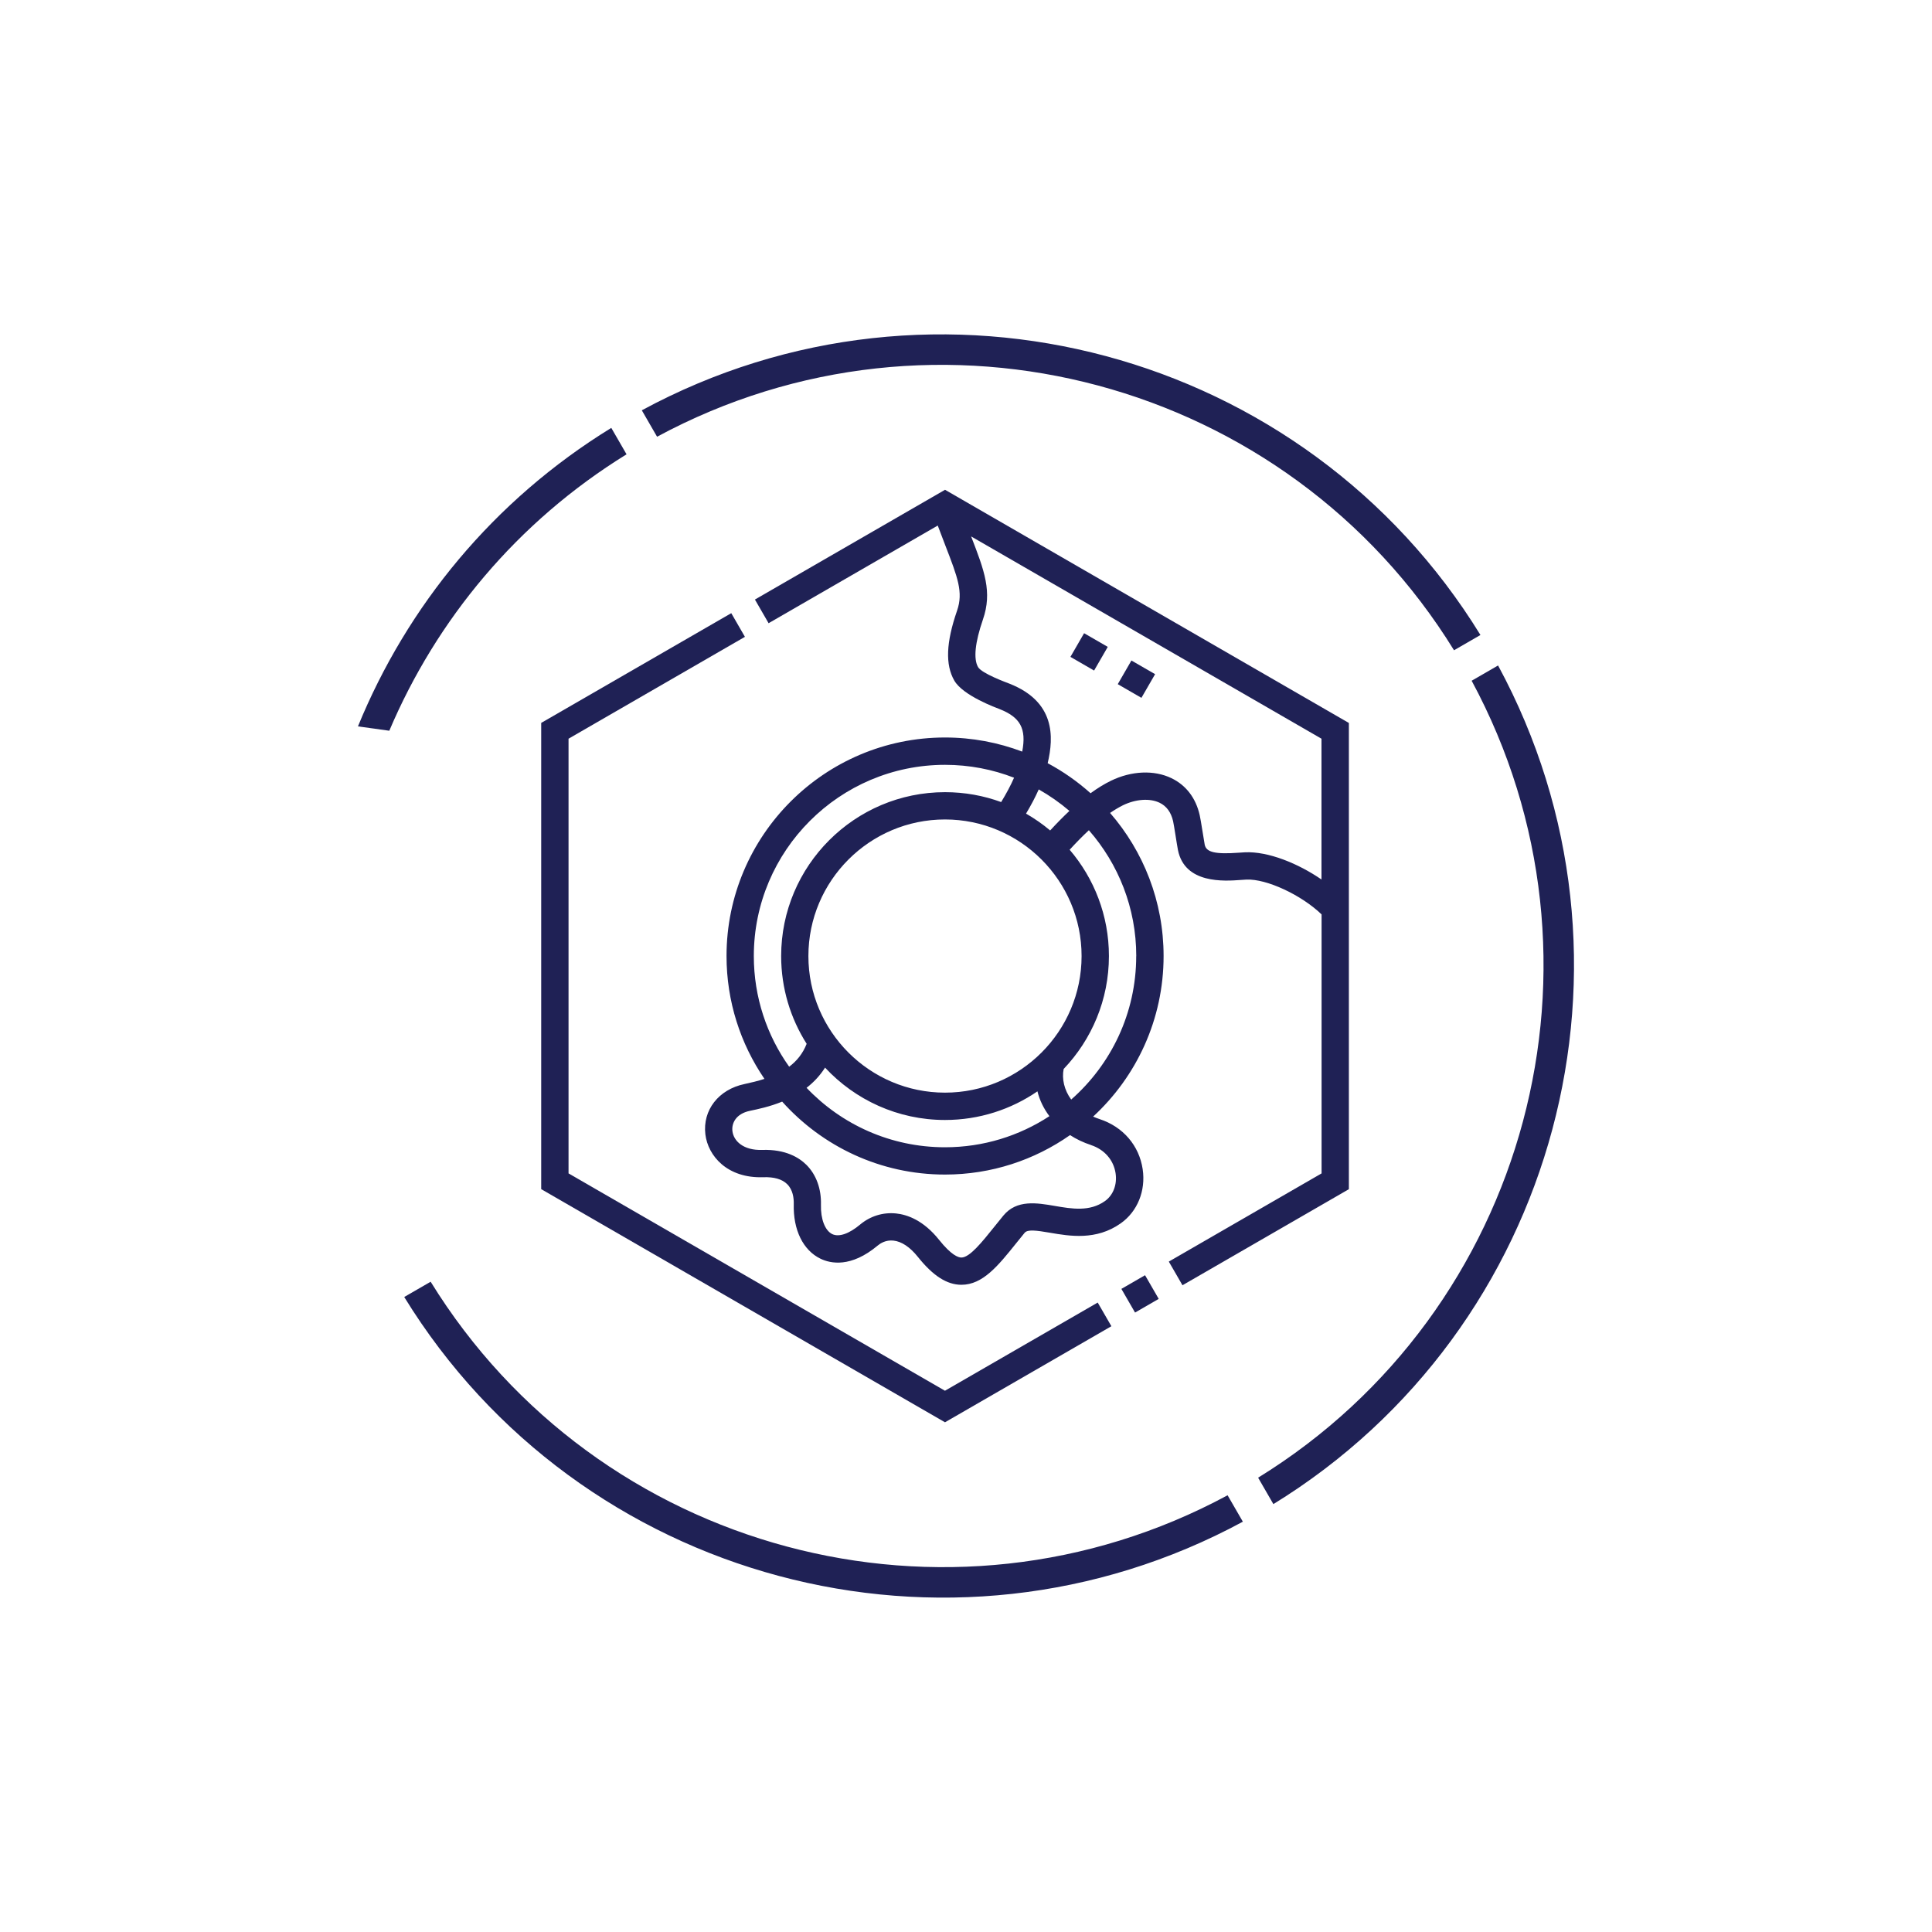
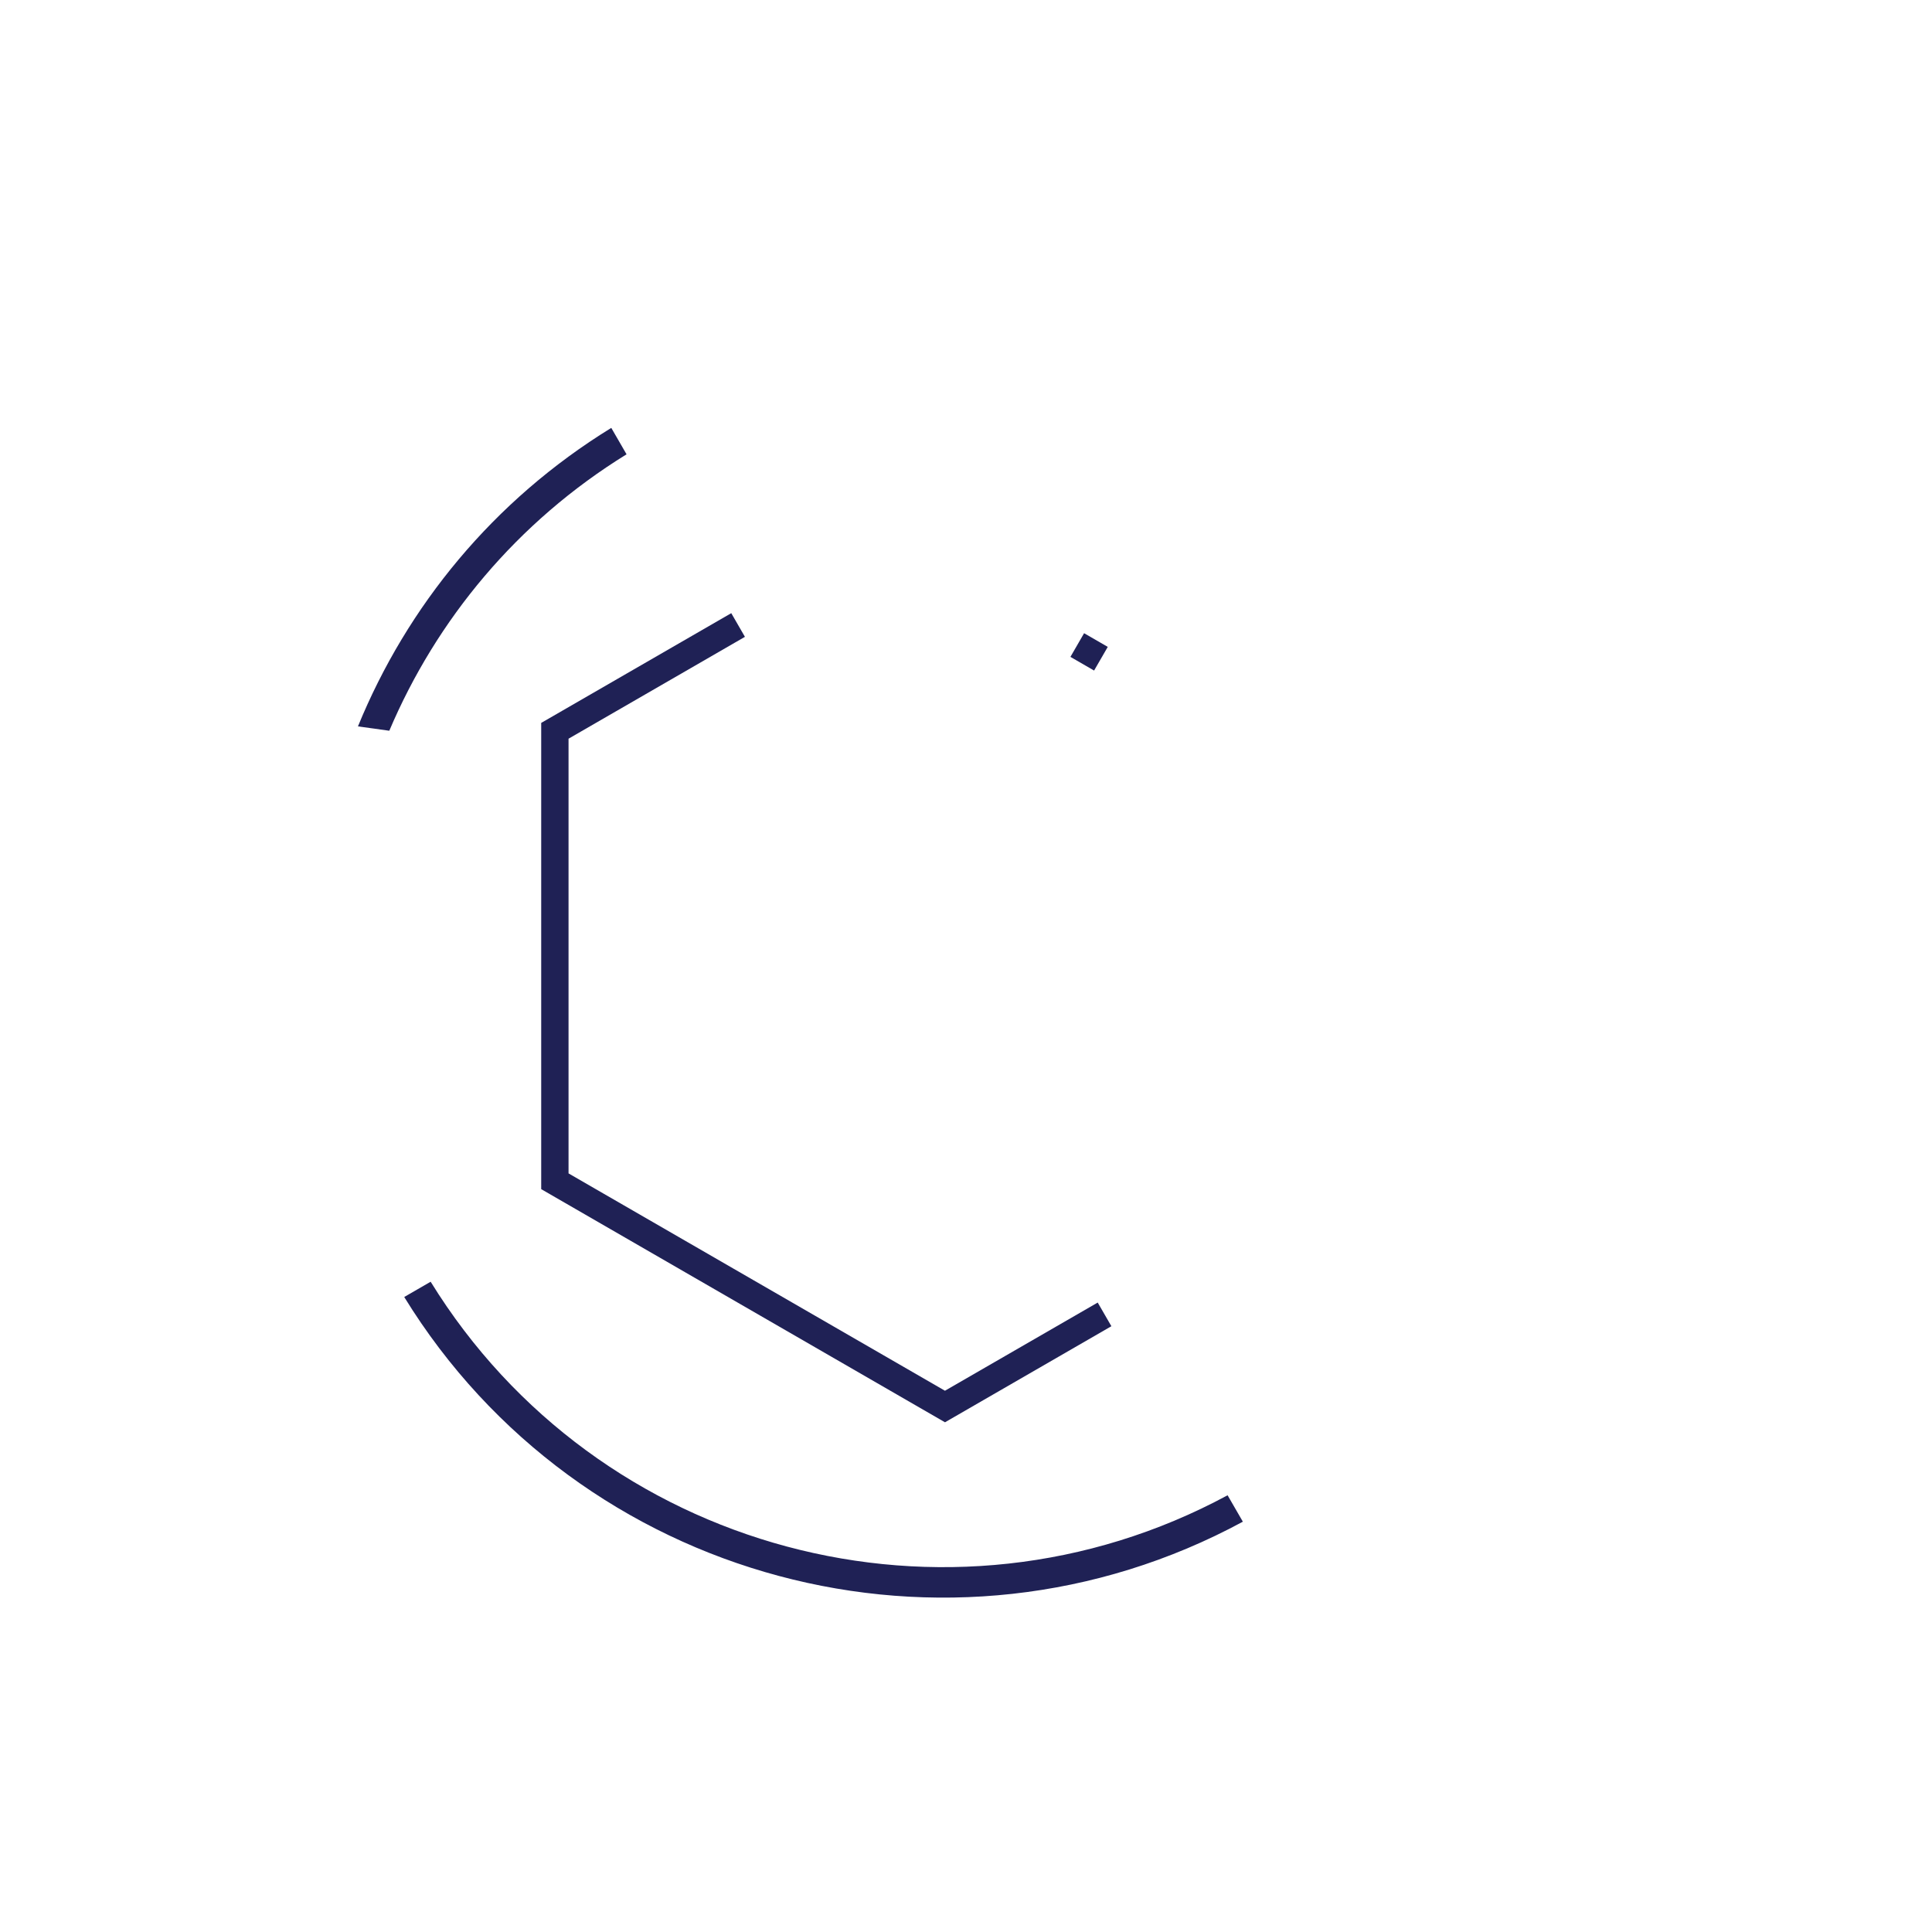
<svg xmlns="http://www.w3.org/2000/svg" id="Layer_1" data-name="Layer 1" viewBox="0 0 400 400">
  <defs>
    <style>      .cls-1 {        fill: #1f2155;      }    </style>
  </defs>
  <g>
    <g>
-       <path class="cls-1" d="M304.69,140.94l5.47-3.16c32.97,60.92,12.49,137.35-46.52,173.63l-3.16-5.47c56.01-34.53,75.45-107.1,44.21-165Z" />
-       <path class="cls-1" d="M301.04,134.63c-34.53-56-107.09-75.45-165-44.21l-3.16-5.47c60.92-32.97,137.35-12.49,173.63,46.52l-5.47,3.16Z" />
-     </g>
+       </g>
    <g>
      <path class="cls-1" d="M89.16,265.37c34.53,56,107.09,75.45,165,44.21l3.16,5.47c-60.93,32.97-137.35,12.49-173.63-46.52l5.47-3.16Z" />
      <path class="cls-1" d="M80.6,151.29c9.75-22.98,26.43-43.23,49.12-57.23l-3.16-5.47c-24.45,15.03-42.28,36.94-52.45,61.8l6.48.9Z" />
    </g>
  </g>
  <g>
-     <path class="cls-1" d="M195.65,287.94l-77.94-45v-90l36.52-21.09-2.83-4.9-39.35,22.72v96.53l83.6,48.27,34.45-19.89-2.83-4.9-31.63,18.26Z" />
-     <path class="cls-1" d="M195.65,101.41l-39.35,22.72,2.83,4.9,35.02-20.22c.56,1.5,1.09,2.86,1.57,4.12,2.57,6.65,3.75,9.69,2.43,13.5-2.28,6.59-2.46,11.19-.57,14.48,1.8,3.14,8.83,5.69,9.35,5.89,4.3,1.7,5.62,4.02,4.71,8.81-4.97-1.88-10.36-2.92-15.98-2.92-24.95,0-45.24,20.3-45.24,45.24,0,9.43,2.9,18.19,7.85,25.44-1.33.43-2.73.77-4.13,1.07-5.37,1.12-8.7,5.41-8.1,10.42.54,4.45,4.53,9.13,11.99,8.87,2.25-.08,3.91.41,4.95,1.44,1.18,1.17,1.39,2.88,1.36,4.11-.15,5.34,1.92,9.57,5.53,11.32,2.04.99,6.29,1.94,11.87-2.74.53-.44,1.65-1.17,3.22-1.01,1.69.17,3.44,1.33,5.07,3.37,3.15,3.94,6.02,5.78,9.03,5.78h0c4.43,0,7.63-3.99,11.33-8.6.56-.69,1.14-1.42,1.74-2.15.62-.76,2.41-.51,5.29-.02,4.02.69,9.53,1.64,14.6-1.94,3.48-2.45,5.22-6.75,4.56-11.22-.73-4.9-4.06-8.78-8.91-10.37-.48-.16-.92-.33-1.35-.52,8.96-8.27,14.59-20.11,14.59-33.24,0-11.32-4.18-21.69-11.08-29.63.93-.64,1.83-1.17,2.67-1.59,2.66-1.29,5.57-1.49,7.58-.52,1.44.69,2.38,1.98,2.8,3.83.2.88.79,4.9,1,5.95,1.41,7.05,9.58,6.46,13.07,6.2.4-.03.77-.06,1.09-.07,4.2-.2,11.46,3.22,15.58,7.21v53.62l-31.63,18.26,2.83,4.9,34.45-19.89v-96.53l-83.6-48.27ZM170.82,221.04c6.2,6.66,15.04,10.84,24.83,10.84,7.09,0,13.69-2.19,19.14-5.93.45,1.83,1.3,3.58,2.48,5.14-6.22,4.07-13.65,6.44-21.62,6.44-11.27,0-21.45-4.73-28.66-12.31,1.43-1.11,2.75-2.48,3.83-4.18h0ZM195.65,226.22c-15.59,0-28.28-12.69-28.28-28.28s12.69-28.28,28.28-28.28,28.28,12.69,28.28,28.28-12.69,28.28-28.28,28.28ZM217.43,171.94c-1.55-1.3-3.23-2.47-5-3.49,1.04-1.74,1.92-3.41,2.63-5.01,2.26,1.28,4.39,2.77,6.35,4.45-1.28,1.2-2.61,2.55-3.98,4.04ZM156.07,197.94c0-21.83,17.76-39.59,39.59-39.59,5.04,0,9.86.95,14.29,2.67-.69,1.58-1.59,3.26-2.67,5.04-3.63-1.33-7.54-2.05-11.62-2.05-18.71,0-33.93,15.22-33.93,33.93,0,6.68,1.94,12.91,5.28,18.17-.8,2.04-2.06,3.57-3.62,4.74-4.61-6.47-7.32-14.38-7.32-22.91h0ZM225.89,237.08c2.77.91,4.67,3.09,5.08,5.83.35,2.35-.5,4.56-2.22,5.77-3.16,2.23-6.84,1.6-10.39.99-3.69-.63-7.86-1.35-10.62,2-.62.75-1.21,1.49-1.78,2.2-2.68,3.34-5.2,6.49-6.92,6.49h0c-.63,0-2.08-.48-4.61-3.66-3.28-4.11-6.66-5.24-8.93-5.47-2.7-.27-5.33.55-7.42,2.3-2.29,1.92-4.39,2.64-5.77,1.98-1.5-.73-2.42-3.11-2.34-6.07.09-3.31-.98-6.25-3.02-8.28-1.5-1.49-4.31-3.24-9.13-3.08-3.93.13-5.94-1.86-6.18-3.9-.19-1.55.65-3.58,3.64-4.2,1.63-.34,4.08-.85,6.66-1.9,8.29,9.26,20.33,15.1,33.71,15.1,9.62,0,18.55-3.02,25.89-8.17,1.3.84,2.76,1.54,4.35,2.06h0ZM235.24,197.94c0,11.83-5.21,22.45-13.46,29.71-1.47-2-1.96-4.31-1.56-6.33,5.8-6.09,9.37-14.33,9.37-23.38,0-8.39-3.06-16.08-8.13-22.01,1.38-1.51,2.71-2.86,3.98-4.04,6.1,6.97,9.81,16.08,9.81,26.05h0ZM257.76,176.46c-.36.02-.78.05-1.23.08-4.93.36-6.8-.08-7.11-1.67-.18-.9-.78-4.99-1.03-6.08-.8-3.57-2.83-6.22-5.86-7.68-3.59-1.73-8.27-1.53-12.51.53-1.36.66-2.77,1.52-4.23,2.59-2.69-2.41-5.67-4.5-8.88-6.22,1.3-5.48,1.54-12.73-7.9-16.46-.58-.23-5.75-2.1-6.52-3.45-.97-1.7-.62-5.09,1.01-9.82,1.98-5.72.33-10.07-2.44-17.22l72.54,41.88v29.15c-4.8-3.3-11-5.85-15.84-5.63h0Z" />
-     <path class="cls-1" d="M232.17,266.85l4.9-2.83,2.83,4.9-4.9,2.83-2.83-4.9Z" />
+     <path class="cls-1" d="M195.65,287.94l-77.94-45v-90l36.52-21.09-2.83-4.9-39.35,22.72v96.53l83.6,48.27,34.45-19.89-2.83-4.9-31.63,18.26" />
    <path class="cls-1" d="M221.62,136l2.83-4.9,4.9,2.83-2.83,4.9-4.9-2.83Z" />
-     <path class="cls-1" d="M231.42,141.65l2.83-4.9,4.9,2.83-2.83,4.9-4.9-2.83Z" />
  </g>
</svg>